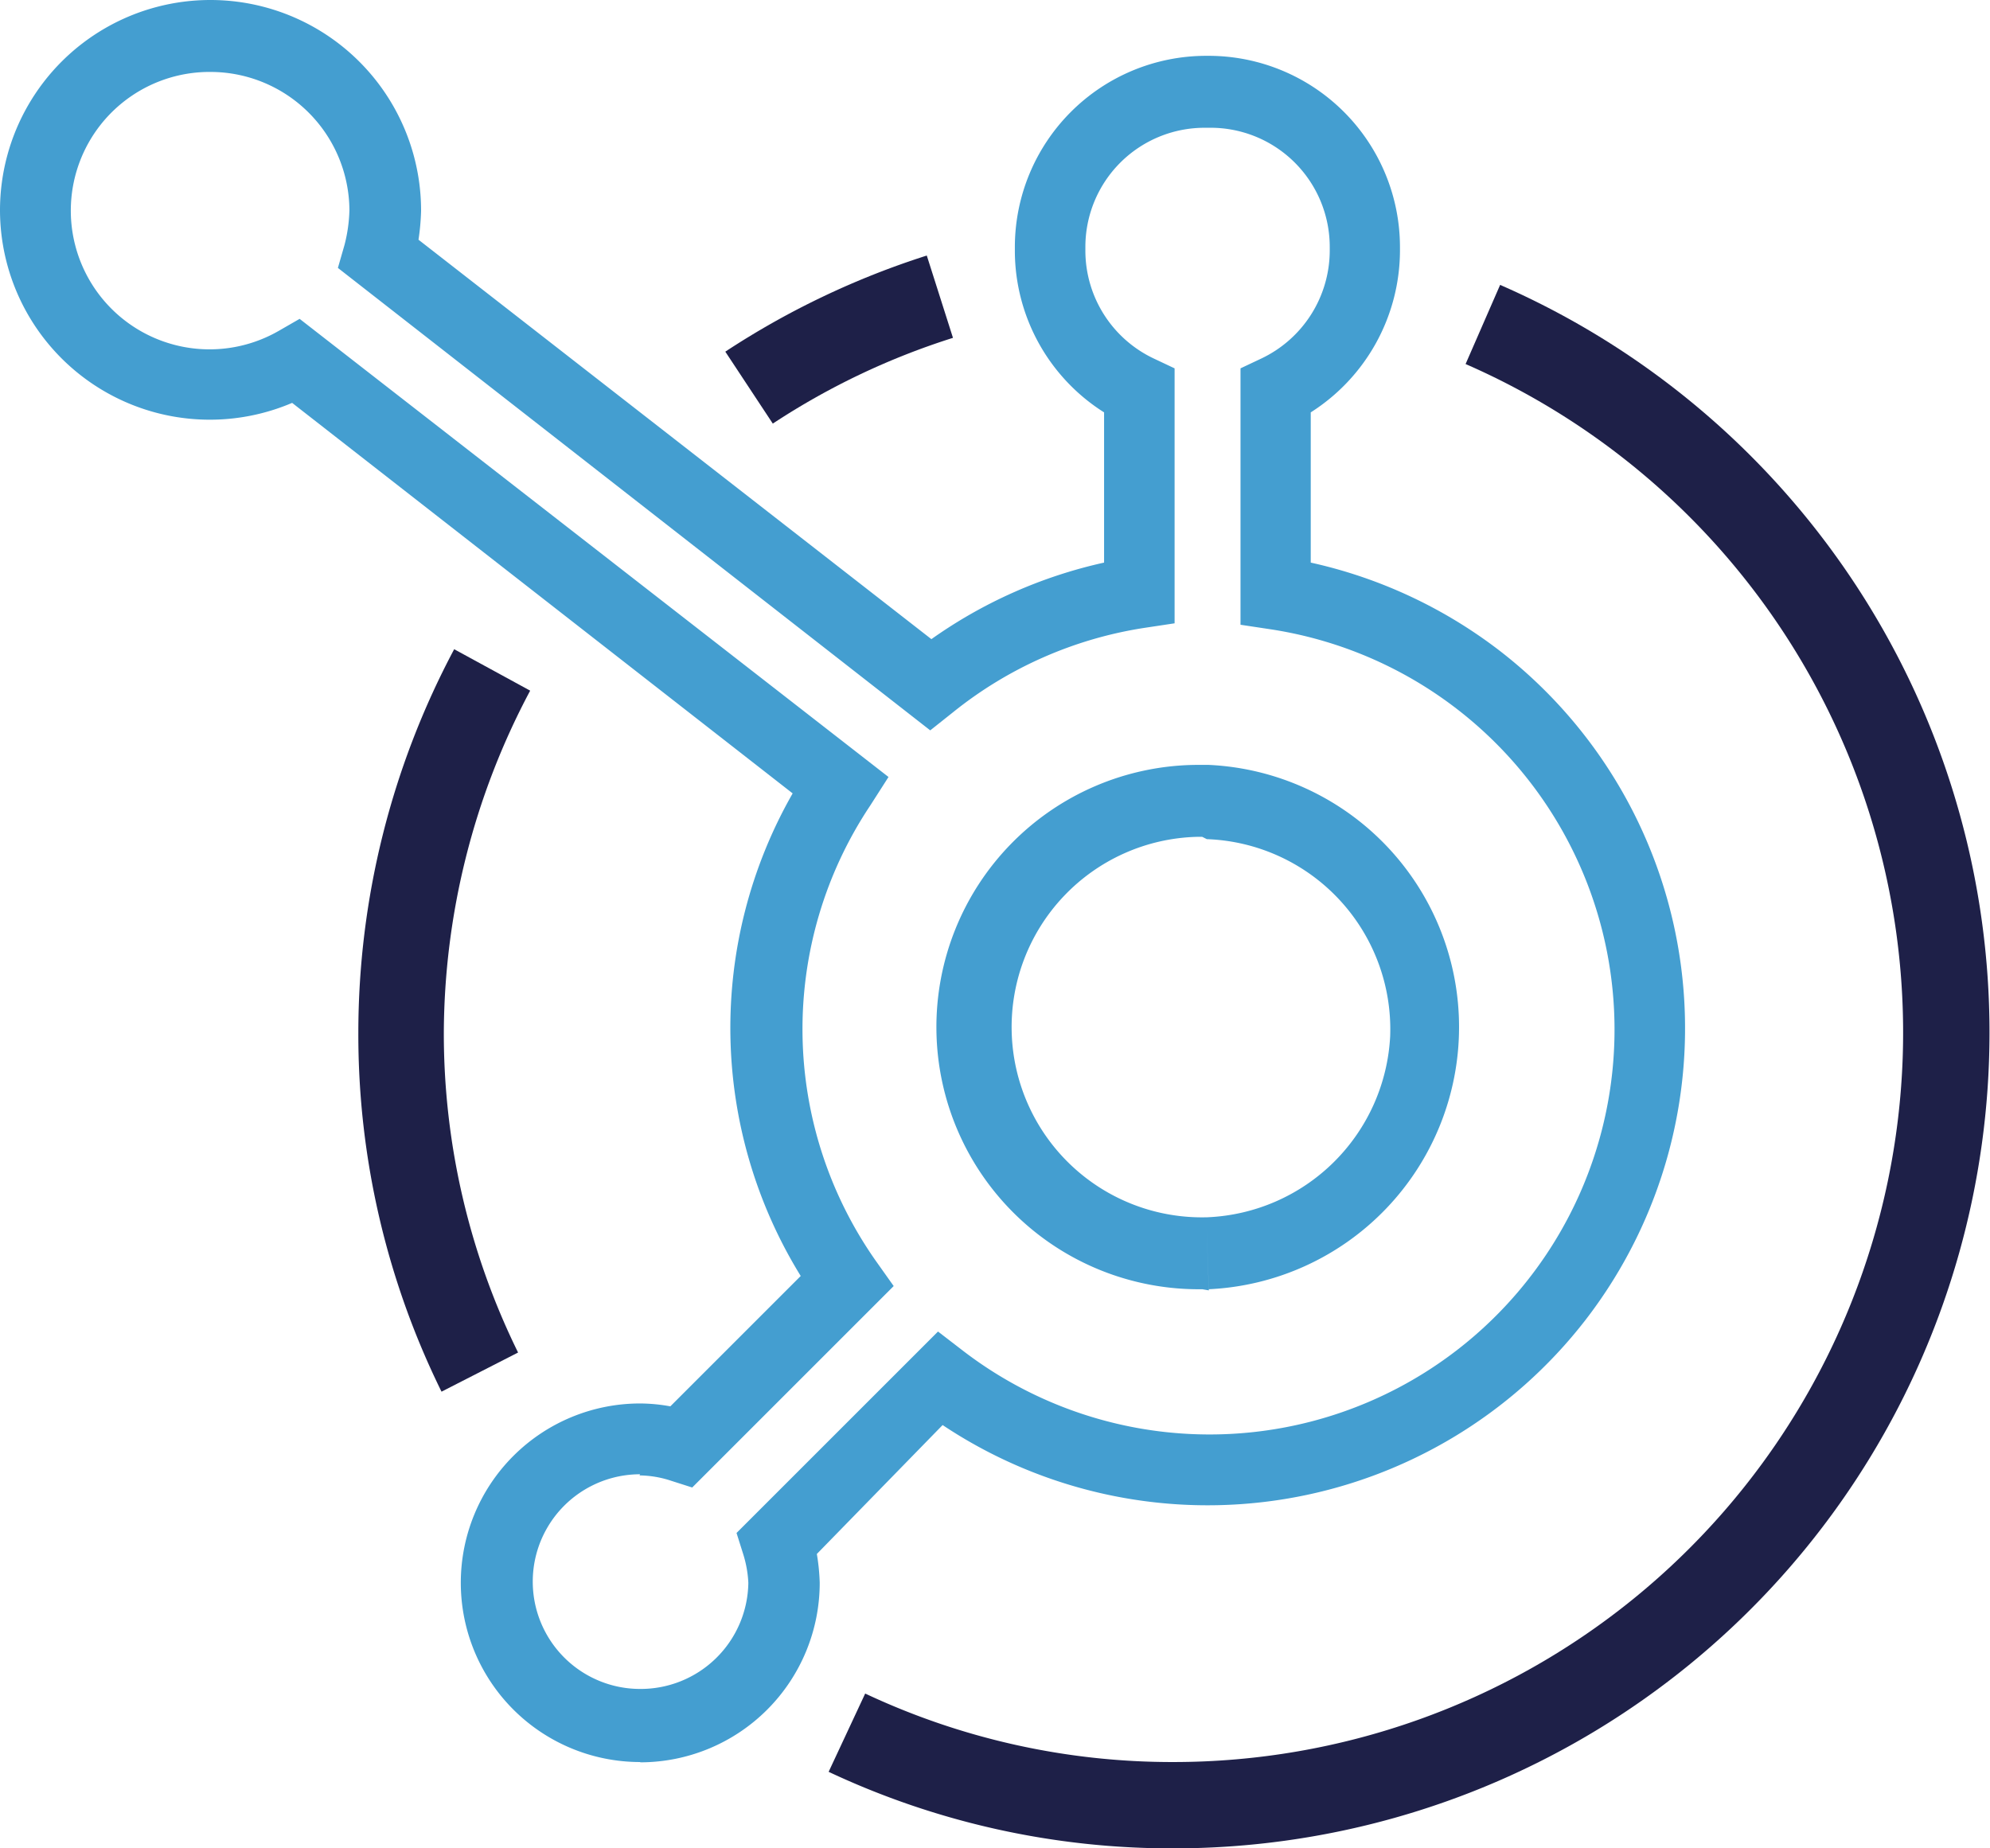
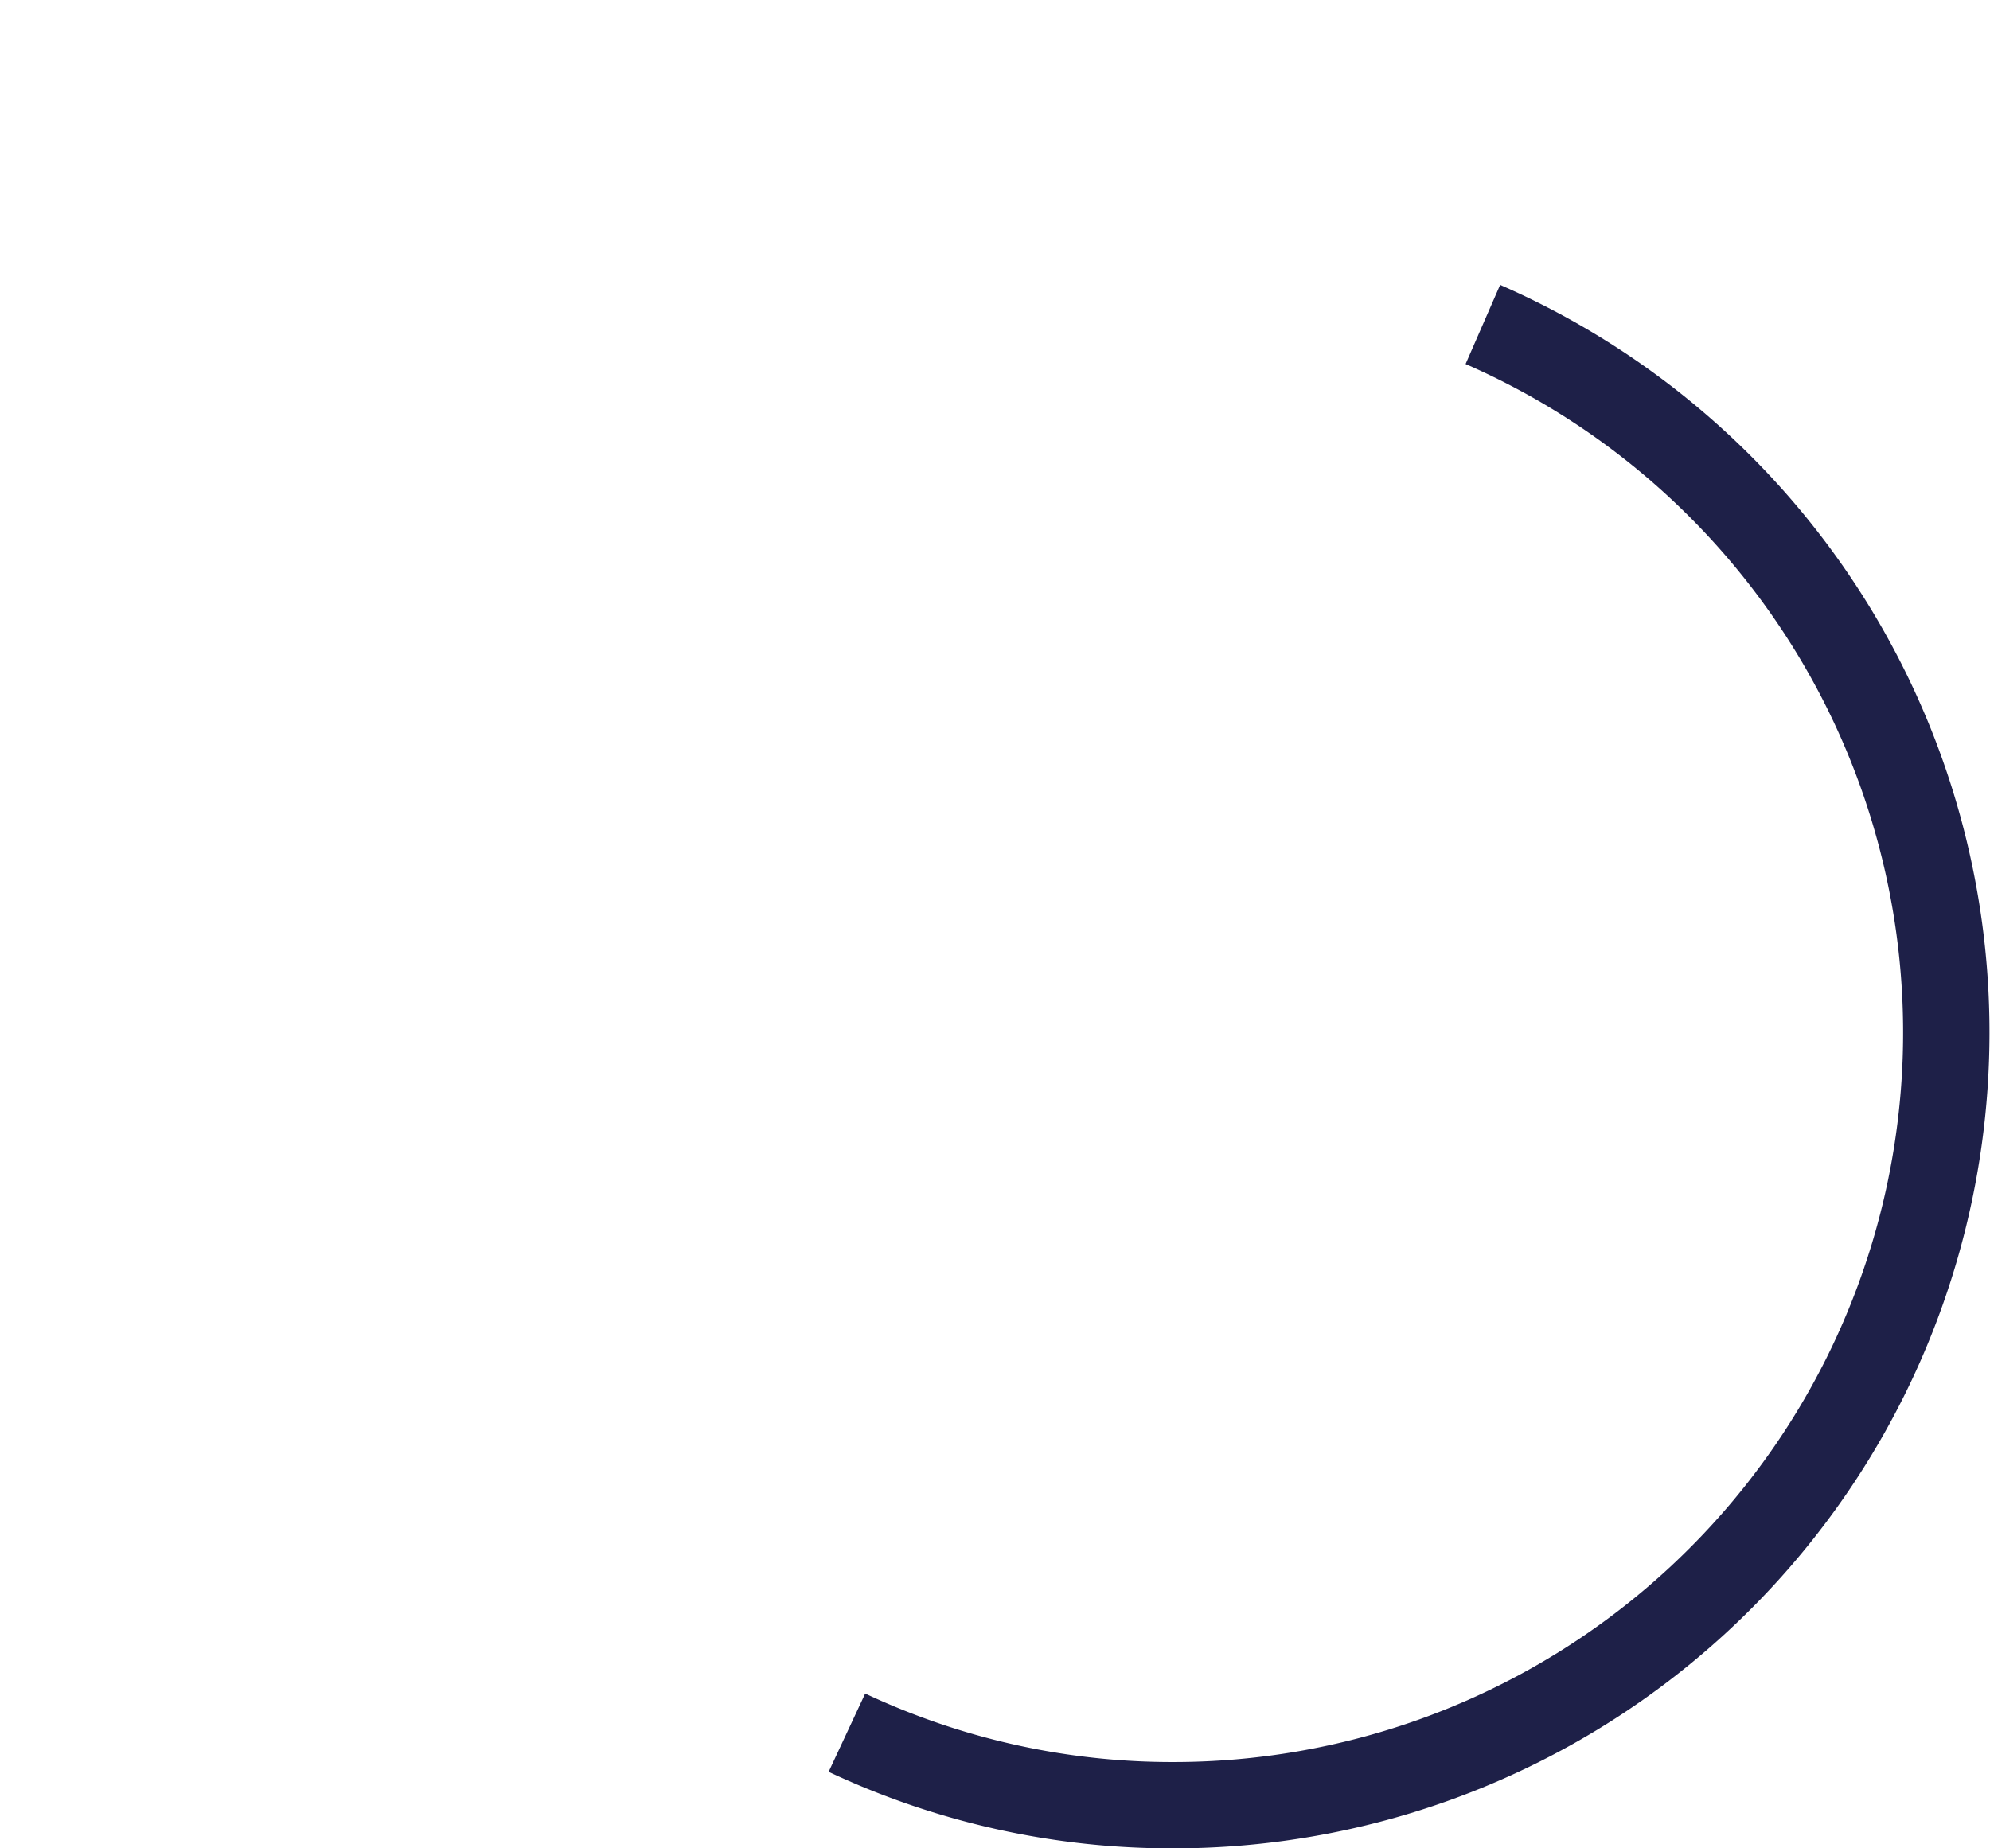
<svg xmlns="http://www.w3.org/2000/svg" viewBox="0 0 69.14 64.23">
  <defs>
    <style>.cls-1{fill:#449ed0;}.cls-2{fill:#1e2048;}</style>
  </defs>
  <g id="Layer_2" data-name="Layer 2">
    <g id="Layer_1-2" data-name="Layer 1">
      <g id="HubSpot_Support_Implementation" data-name="HubSpot Support &amp; Implementation">
-         <path class="cls-1" d="M22.24,61.23a6.23,6.23,0,1,1,0-12.46,6,6,0,0,1,1.05.1l4.53-4.53a16.42,16.42,0,0,1-.28-16.77L10.15,14A7.29,7.29,0,0,1,0,7.3,7.31,7.31,0,0,1,7.32,0h0a7.32,7.32,0,0,1,7.31,7.33,8.08,8.08,0,0,1-.09,1L32.36,22.21a16.56,16.56,0,0,1,6-2.66V14.33a6.65,6.65,0,0,1-3.1-5.58V8.58a6.65,6.65,0,0,1,6.63-6.64H42a6.65,6.65,0,0,1,6.64,6.64v.16a6.68,6.68,0,0,1-3.1,5.59v5.22a16.66,16.66,0,0,1,6.56,3.06,16.58,16.58,0,0,1,3,23.24,16.6,16.6,0,0,1-22.35,3.67L28.38,54a7.18,7.18,0,0,1,.1,1,6.24,6.24,0,0,1-6.23,6.24Zm0-10a3.73,3.73,0,0,0,0,7.46h0A3.74,3.74,0,0,0,26,55a3.92,3.92,0,0,0-.18-1l-.23-.73,7-7,.87.67a14.07,14.07,0,1,0,10.7-25.07l-1.06-.16V12.8l.72-.34a4.16,4.16,0,0,0,2.38-3.73V8.58A4.14,4.14,0,0,0,42,4.44h-.16a4.14,4.14,0,0,0-4.13,4.14v.16a4.15,4.15,0,0,0,2.38,3.72l.72.34v8.86l-1.06.16a14,14,0,0,0-6.65,2.94l-.78.62L11.74,9.31l.23-.8a5.34,5.34,0,0,0,.17-1.2A4.83,4.83,0,0,0,7.33,2.5h0a4.82,4.82,0,1,0,2.35,9l.73-.42L30.87,27l-.64,1a14,14,0,0,0,.21,15.83l.61.86-7,7-.72-.23A3.59,3.59,0,0,0,22.22,51.27Zm19.53-6.43a9.11,9.11,0,0,1-.25-18.22H42a9.12,9.12,0,0,1,0,18.22l-.08-2.19L42,44.84Zm0-15.72h-.19a6.61,6.61,0,0,0,.36,13.22h0A6.64,6.64,0,0,0,48.3,36a6.61,6.61,0,0,0-6.37-6.84Z" />
-         <path class="cls-2" d="M26.85,14.72l-1.65-2.5a28.48,28.48,0,0,1,7-3.34l.91,2.86A25.14,25.14,0,0,0,26.85,14.72Z" />
        <path class="cls-2" d="M40.79,64.23a28,28,0,0,1-12-2.66l1.27-2.72a25.06,25.06,0,0,0,10.71,2.38A25.35,25.35,0,0,0,50.92,12.65l1.2-2.75A28.35,28.35,0,0,1,40.79,64.23Z" />
-         <path class="cls-2" d="M15.34,48.36a28.07,28.07,0,0,1-2.89-12.47,28.38,28.38,0,0,1,3.33-13.33L18.42,24a25.48,25.48,0,0,0-3,11.92A25.12,25.12,0,0,0,18,47Z" />
      </g>
    </g>
  </g>
</svg>